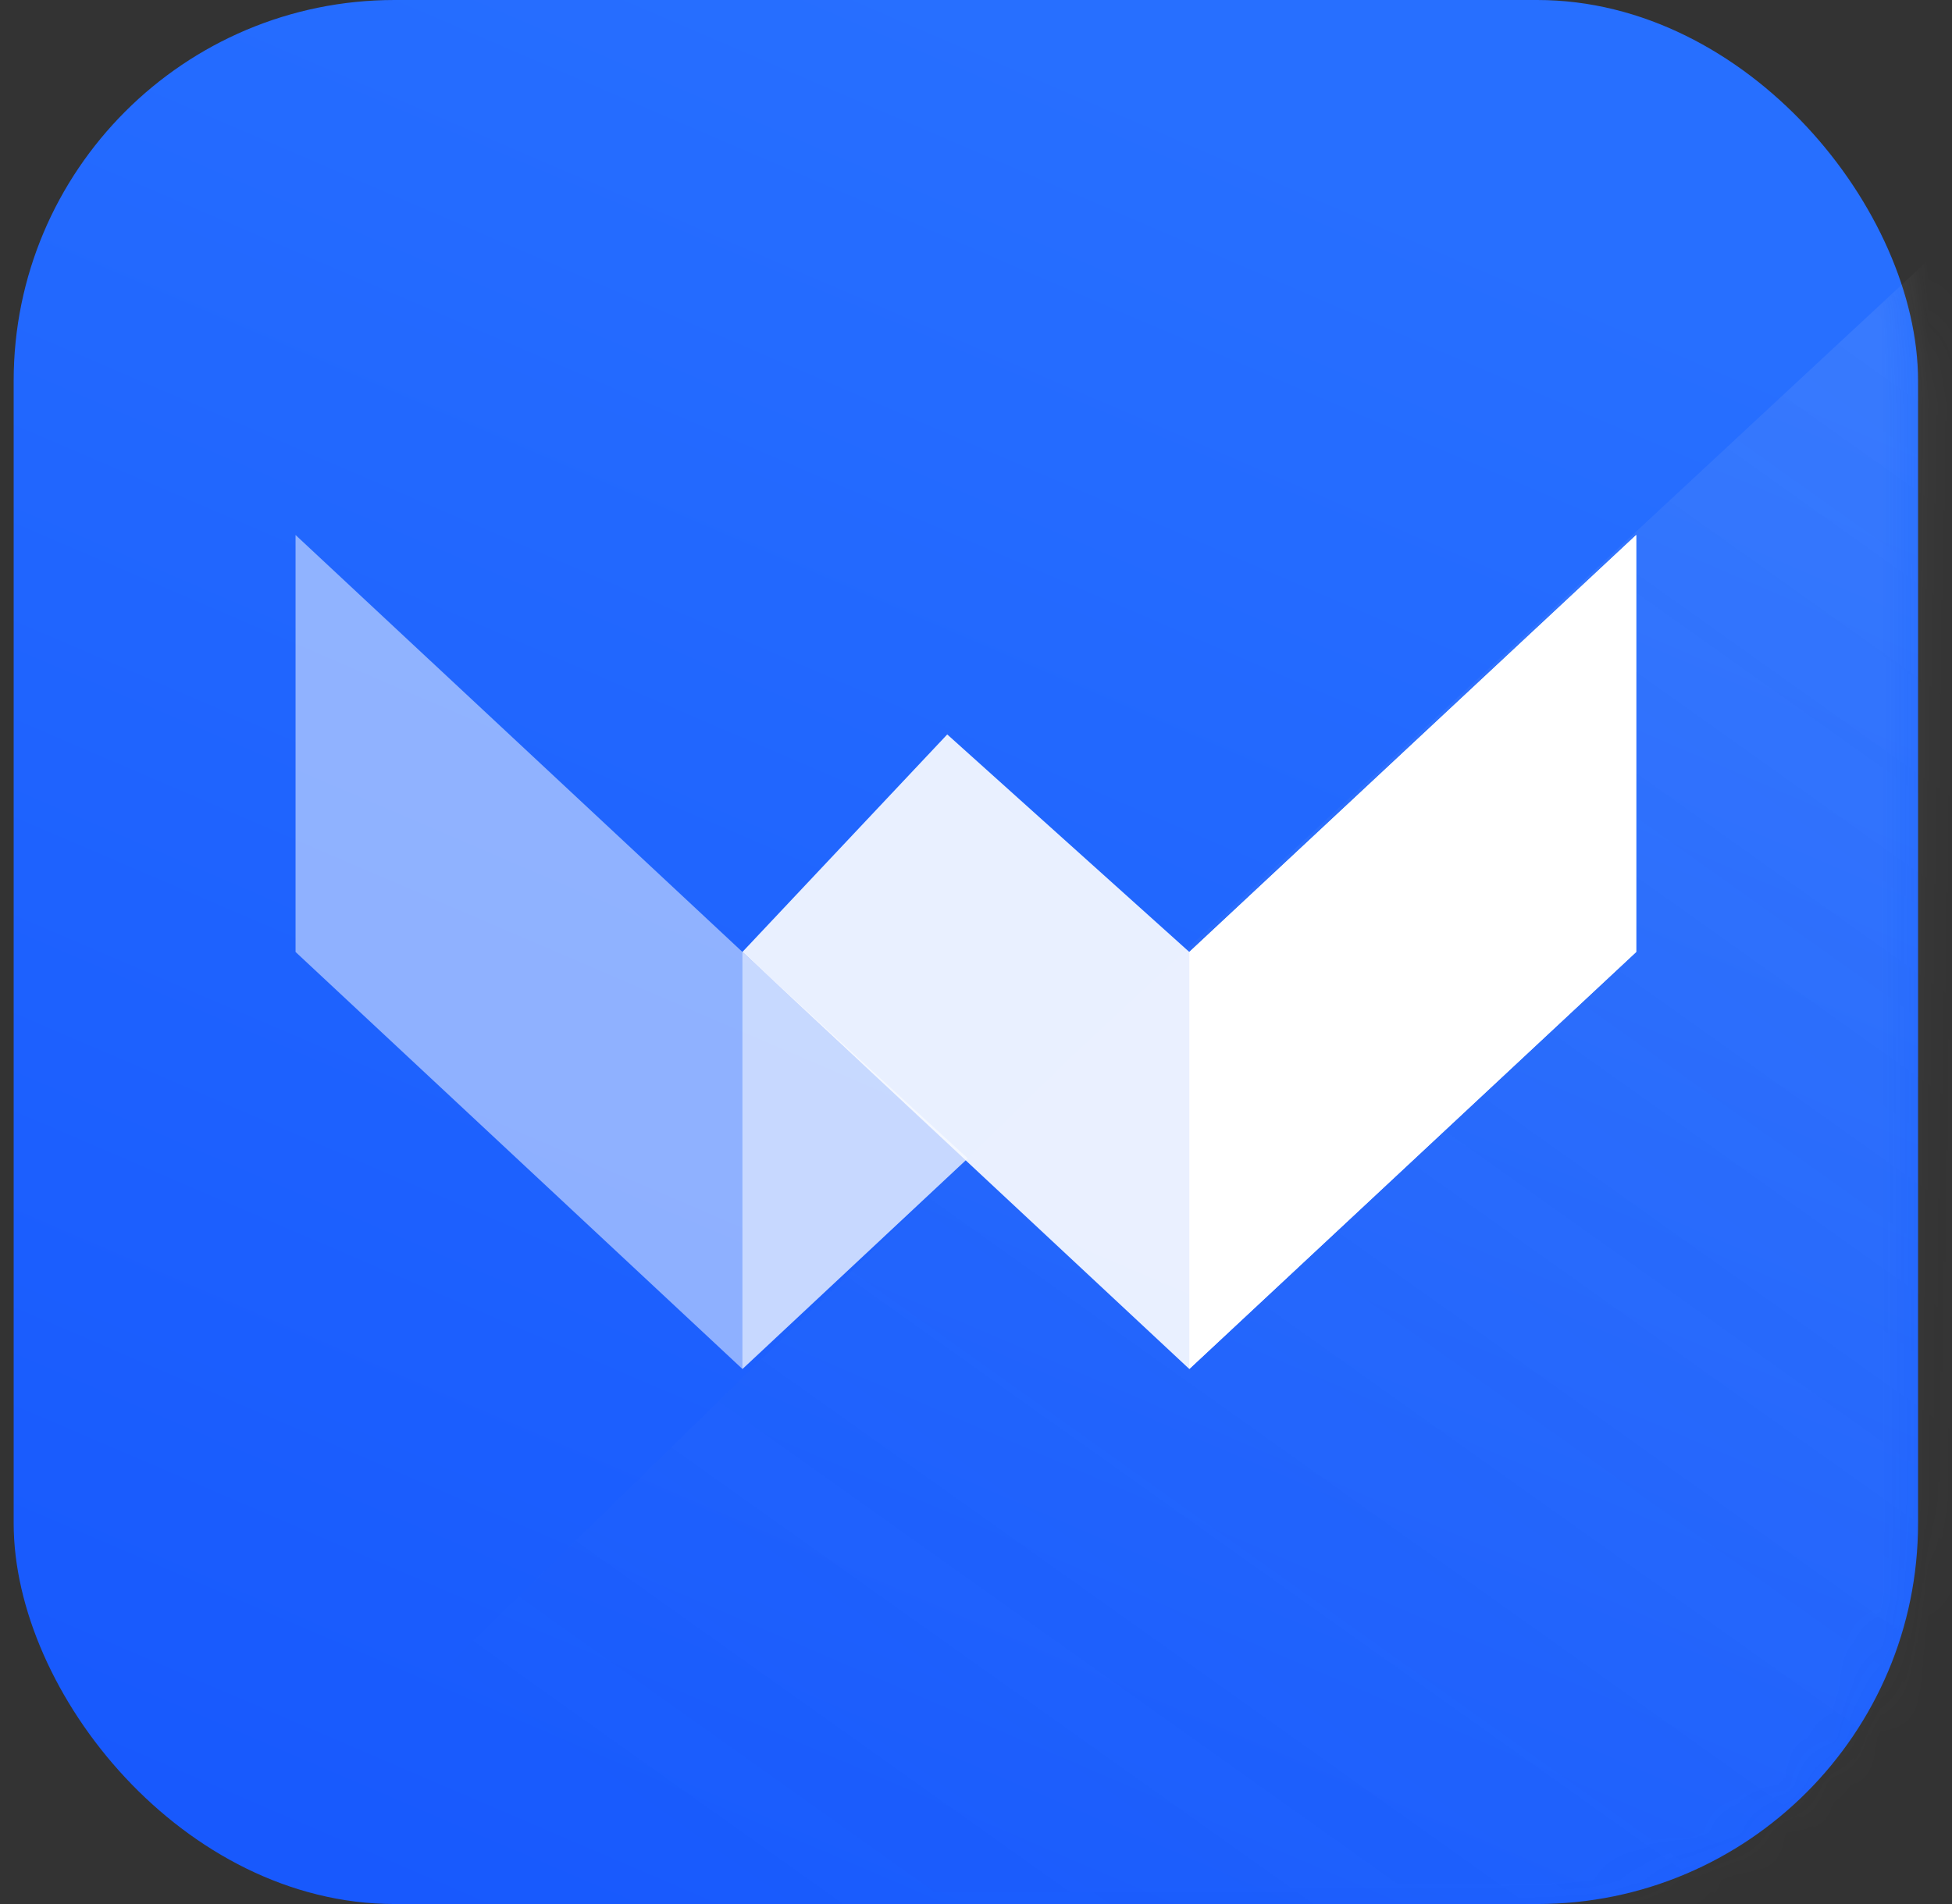
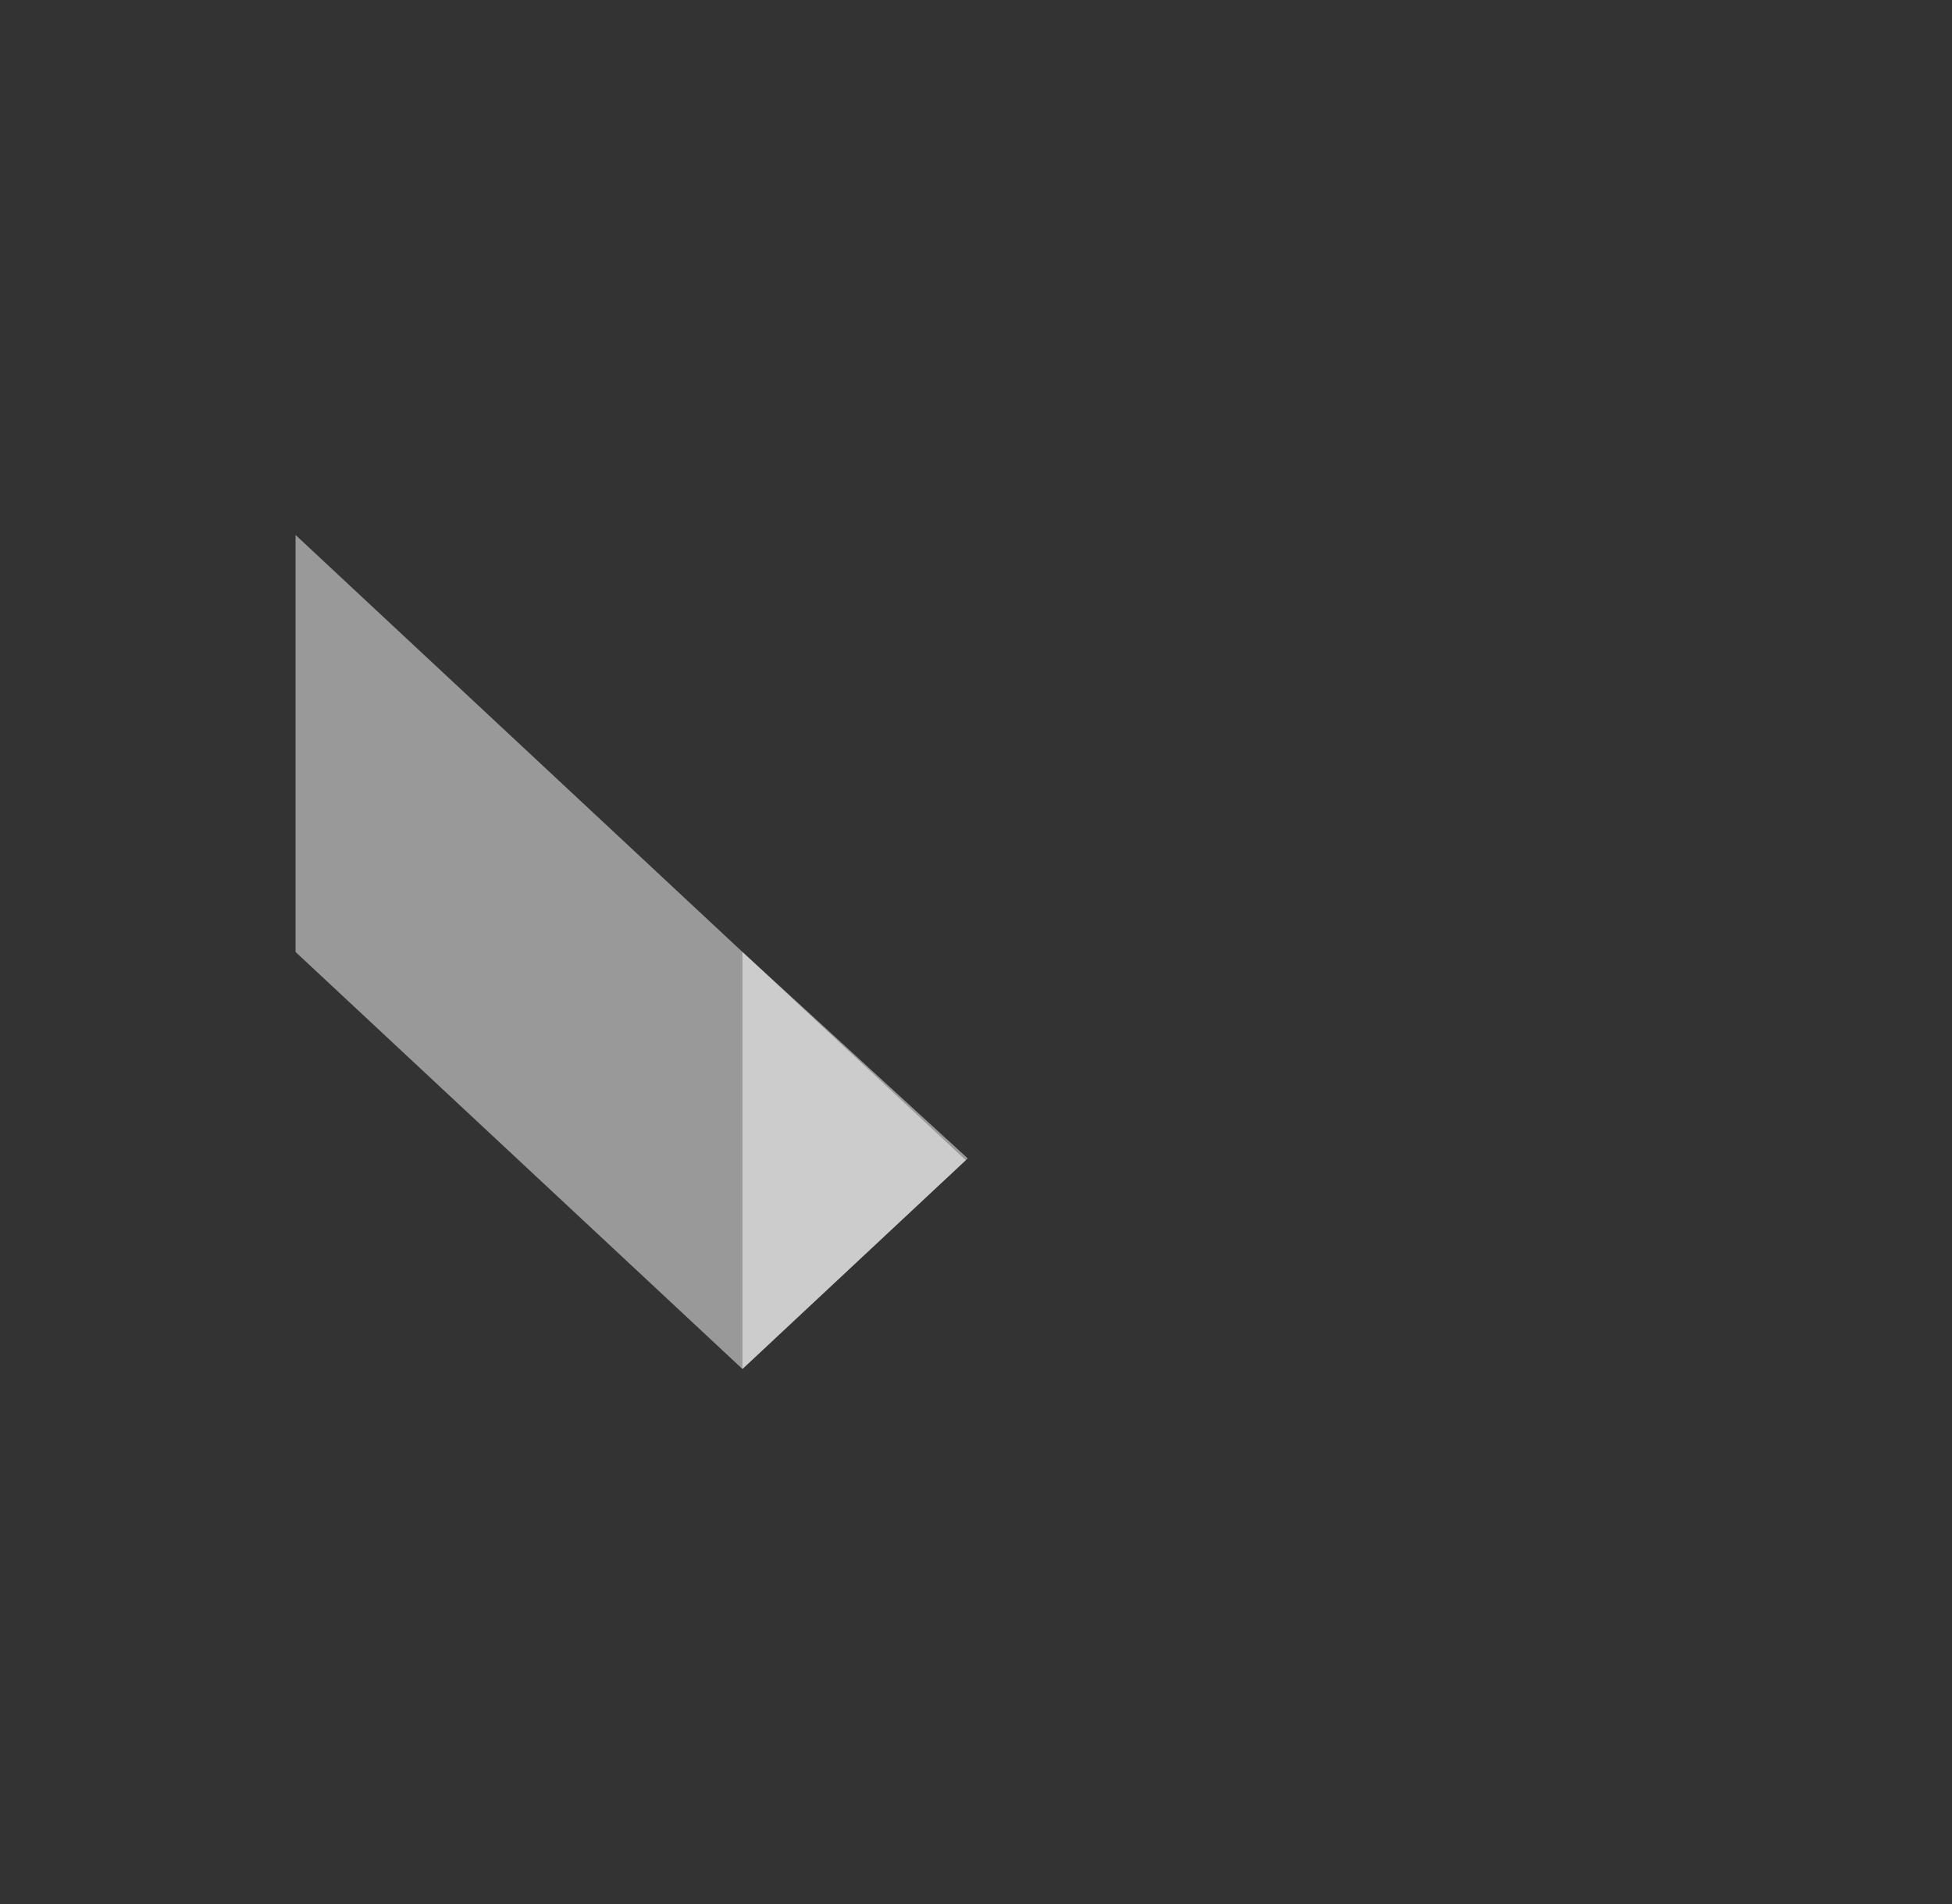
<svg xmlns="http://www.w3.org/2000/svg" width="41" height="40" viewBox="0 0 41 40" fill="none">
  <rect x="0" y="0" width="41" height="40" fill="#333333" stroke="none" />
-   <rect x="0.287" width="40" height="40" rx="8" fill="url(#paint0_linear_24997_7101)" />
  <mask id="mask0_24997_7101" style="mask-type:alpha" maskUnits="userSpaceOnUse" x="0" y="0" width="41" height="40">
-     <rect x="0.287" width="40" height="40" rx="8" fill="url(#paint1_linear_24997_7101)" />
-   </mask>
+     </mask>
  <g mask="url(#mask0_24997_7101)">
-     <path d="M22.513 22.187L42.513 3.593L41.693 41.093L2.279 41.953L22.513 22.187Z" fill="url(#paint2_linear_24997_7101)" fill-opacity="0.1" />
-   </g>
-   <path opacity="0.9" d="M34.367 11.239L24.98 19.999L19.896 15.429L15.594 19.999L24.98 28.76L34.367 19.999V11.239Z" fill="white" />
-   <path d="M34.367 11.239L24.98 19.999L24.98 28.76L34.367 19.999V11.239Z" fill="white" />
+     </g>
  <path opacity="0.5" d="M15.594 19.999L6.208 11.239V19.999L15.594 28.76L20.326 24.335L15.594 19.999Z" fill="white" />
  <path opacity="0.5" d="M15.594 19.999V28.76L20.286 24.374L15.594 19.999Z" fill="white" />
  <defs>
    <linearGradient id="paint0_linear_24997_7101" x1="20.287" y1="0" x2="3.1" y2="40" gradientUnits="userSpaceOnUse">
      <stop stop-color="#276FFF" />
      <stop offset="1" stop-color="#1758FD" />
    </linearGradient>
    <linearGradient id="paint1_linear_24997_7101" x1="20.287" y1="0" x2="3.1" y2="40" gradientUnits="userSpaceOnUse">
      <stop stop-color="#276FFF" />
      <stop offset="1" stop-color="#1758FD" />
    </linearGradient>
    <linearGradient id="paint2_linear_24997_7101" x1="44.975" y1="1.093" x2="16.537" y2="41.093" gradientUnits="userSpaceOnUse">
      <stop stop-color="white" />
      <stop offset="1" stop-color="#999999" stop-opacity="0" />
    </linearGradient>
  </defs>
</svg>